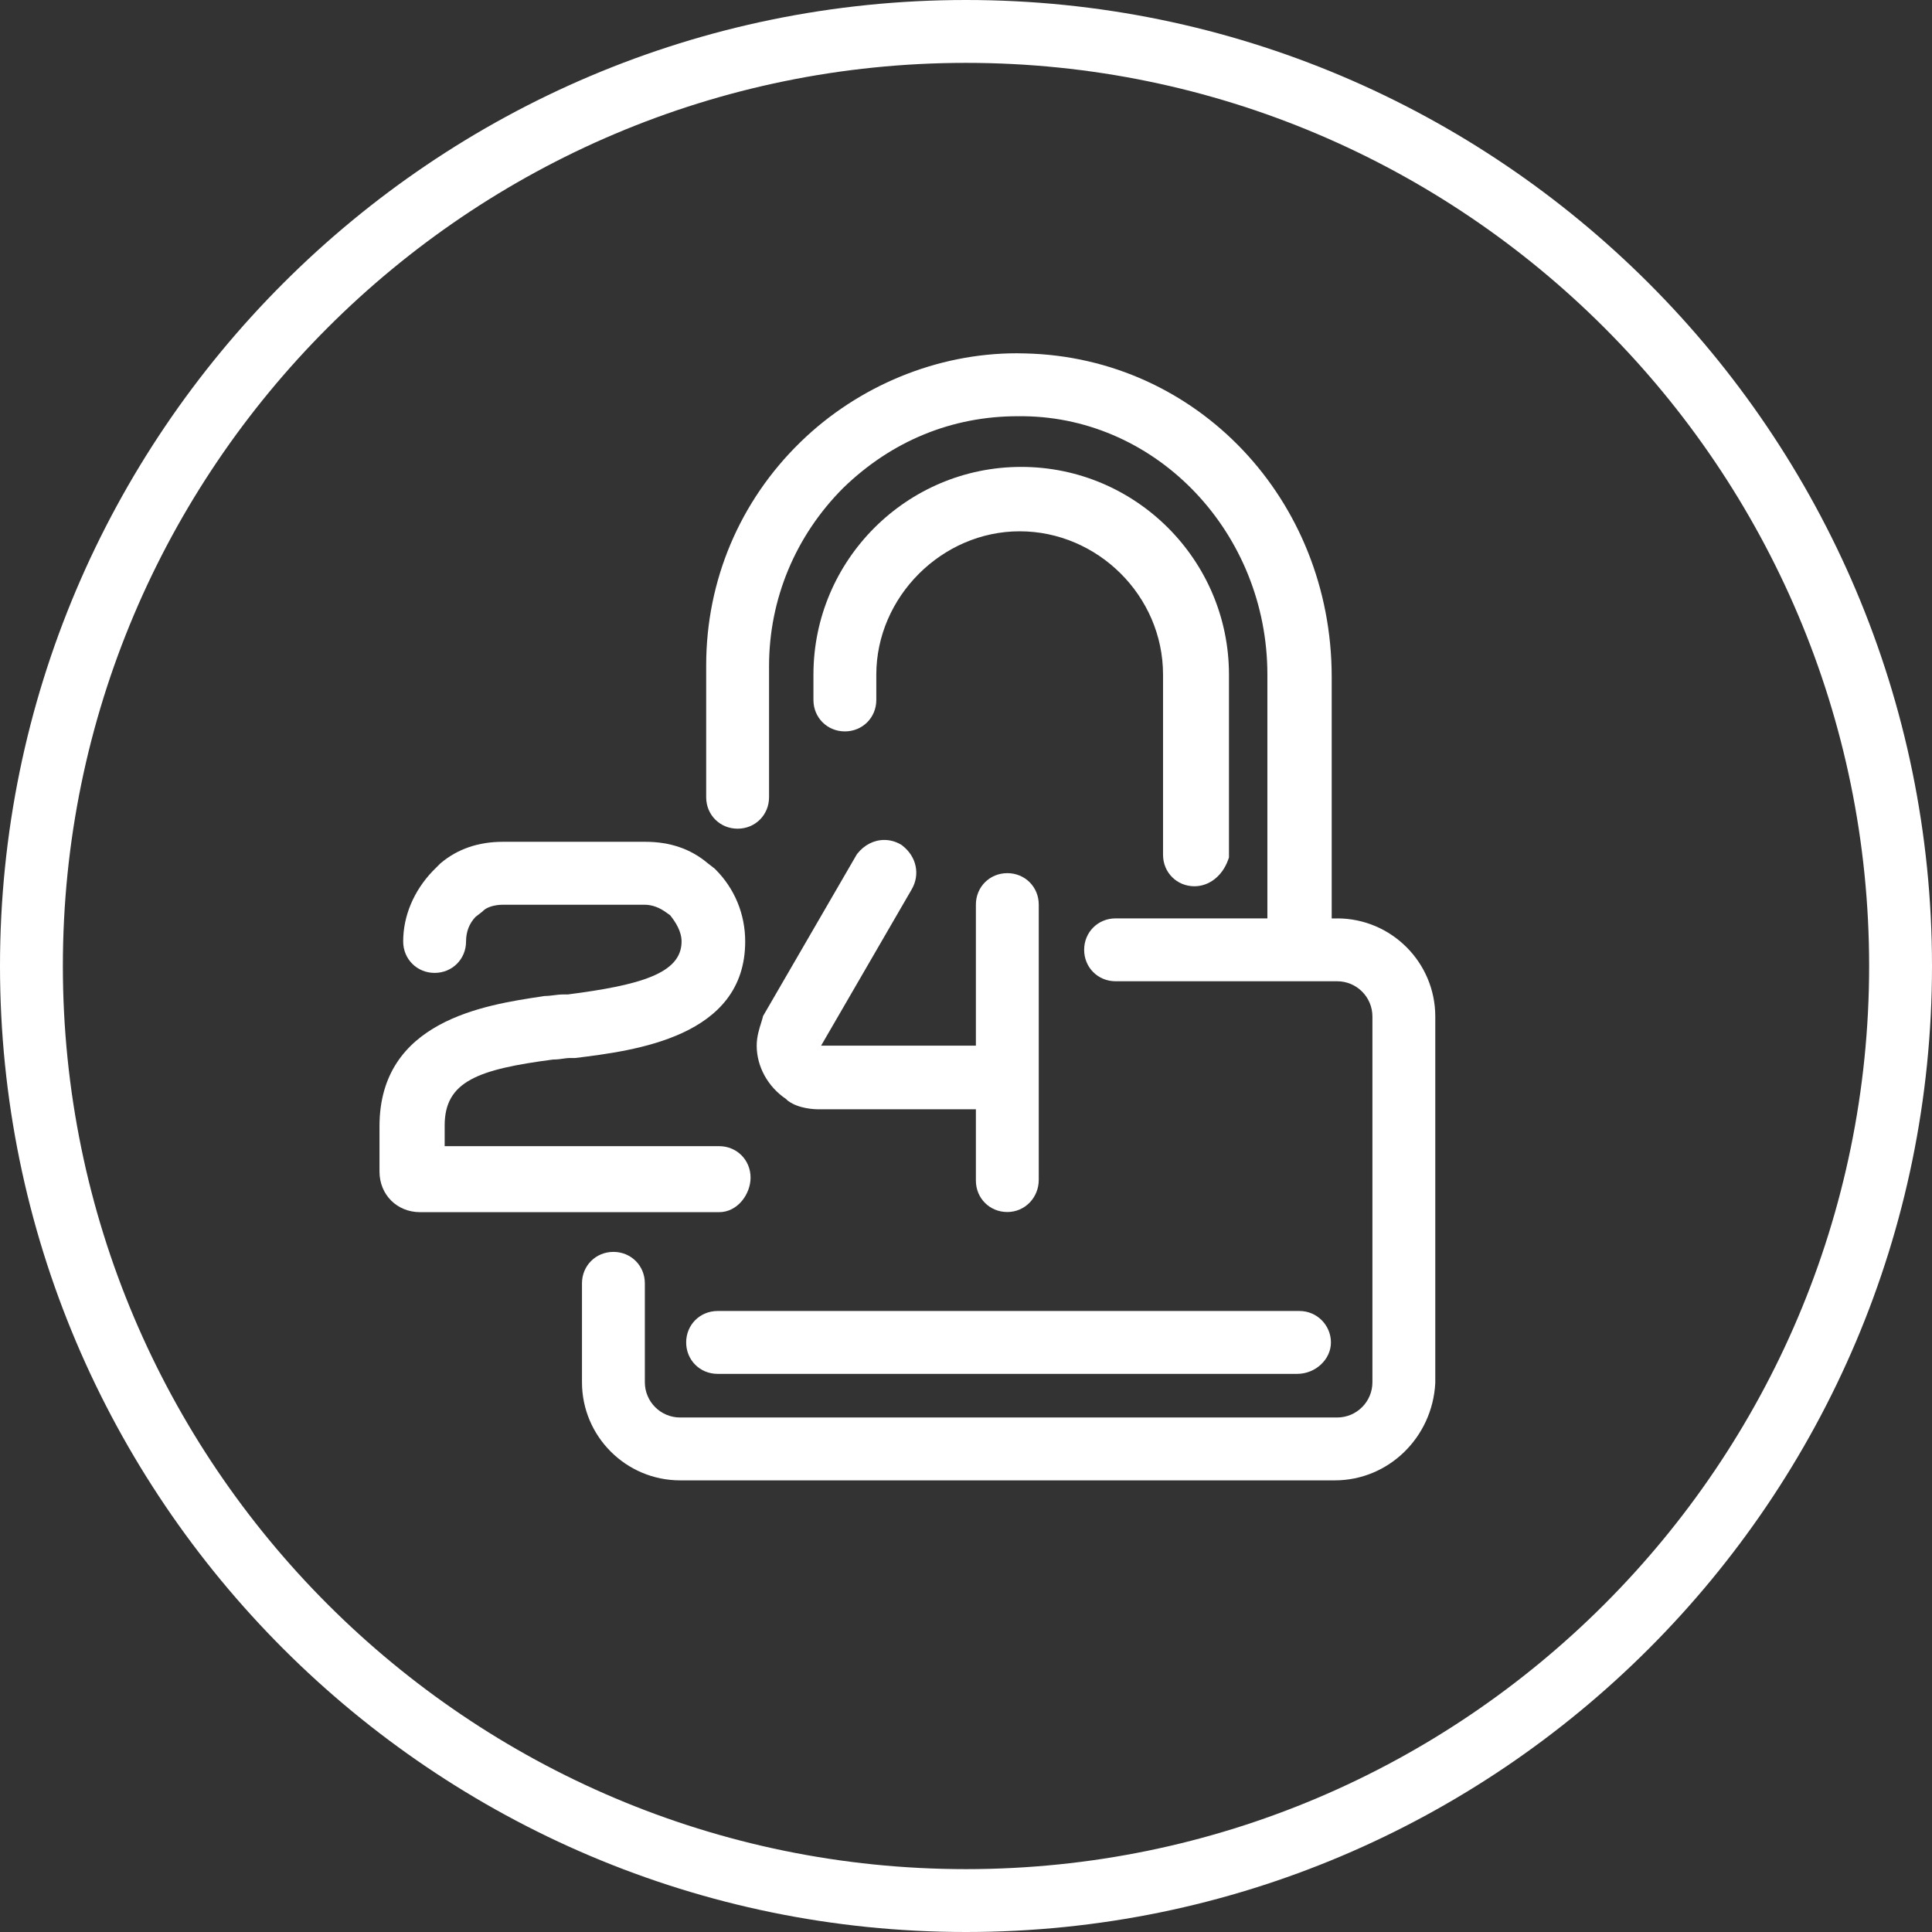
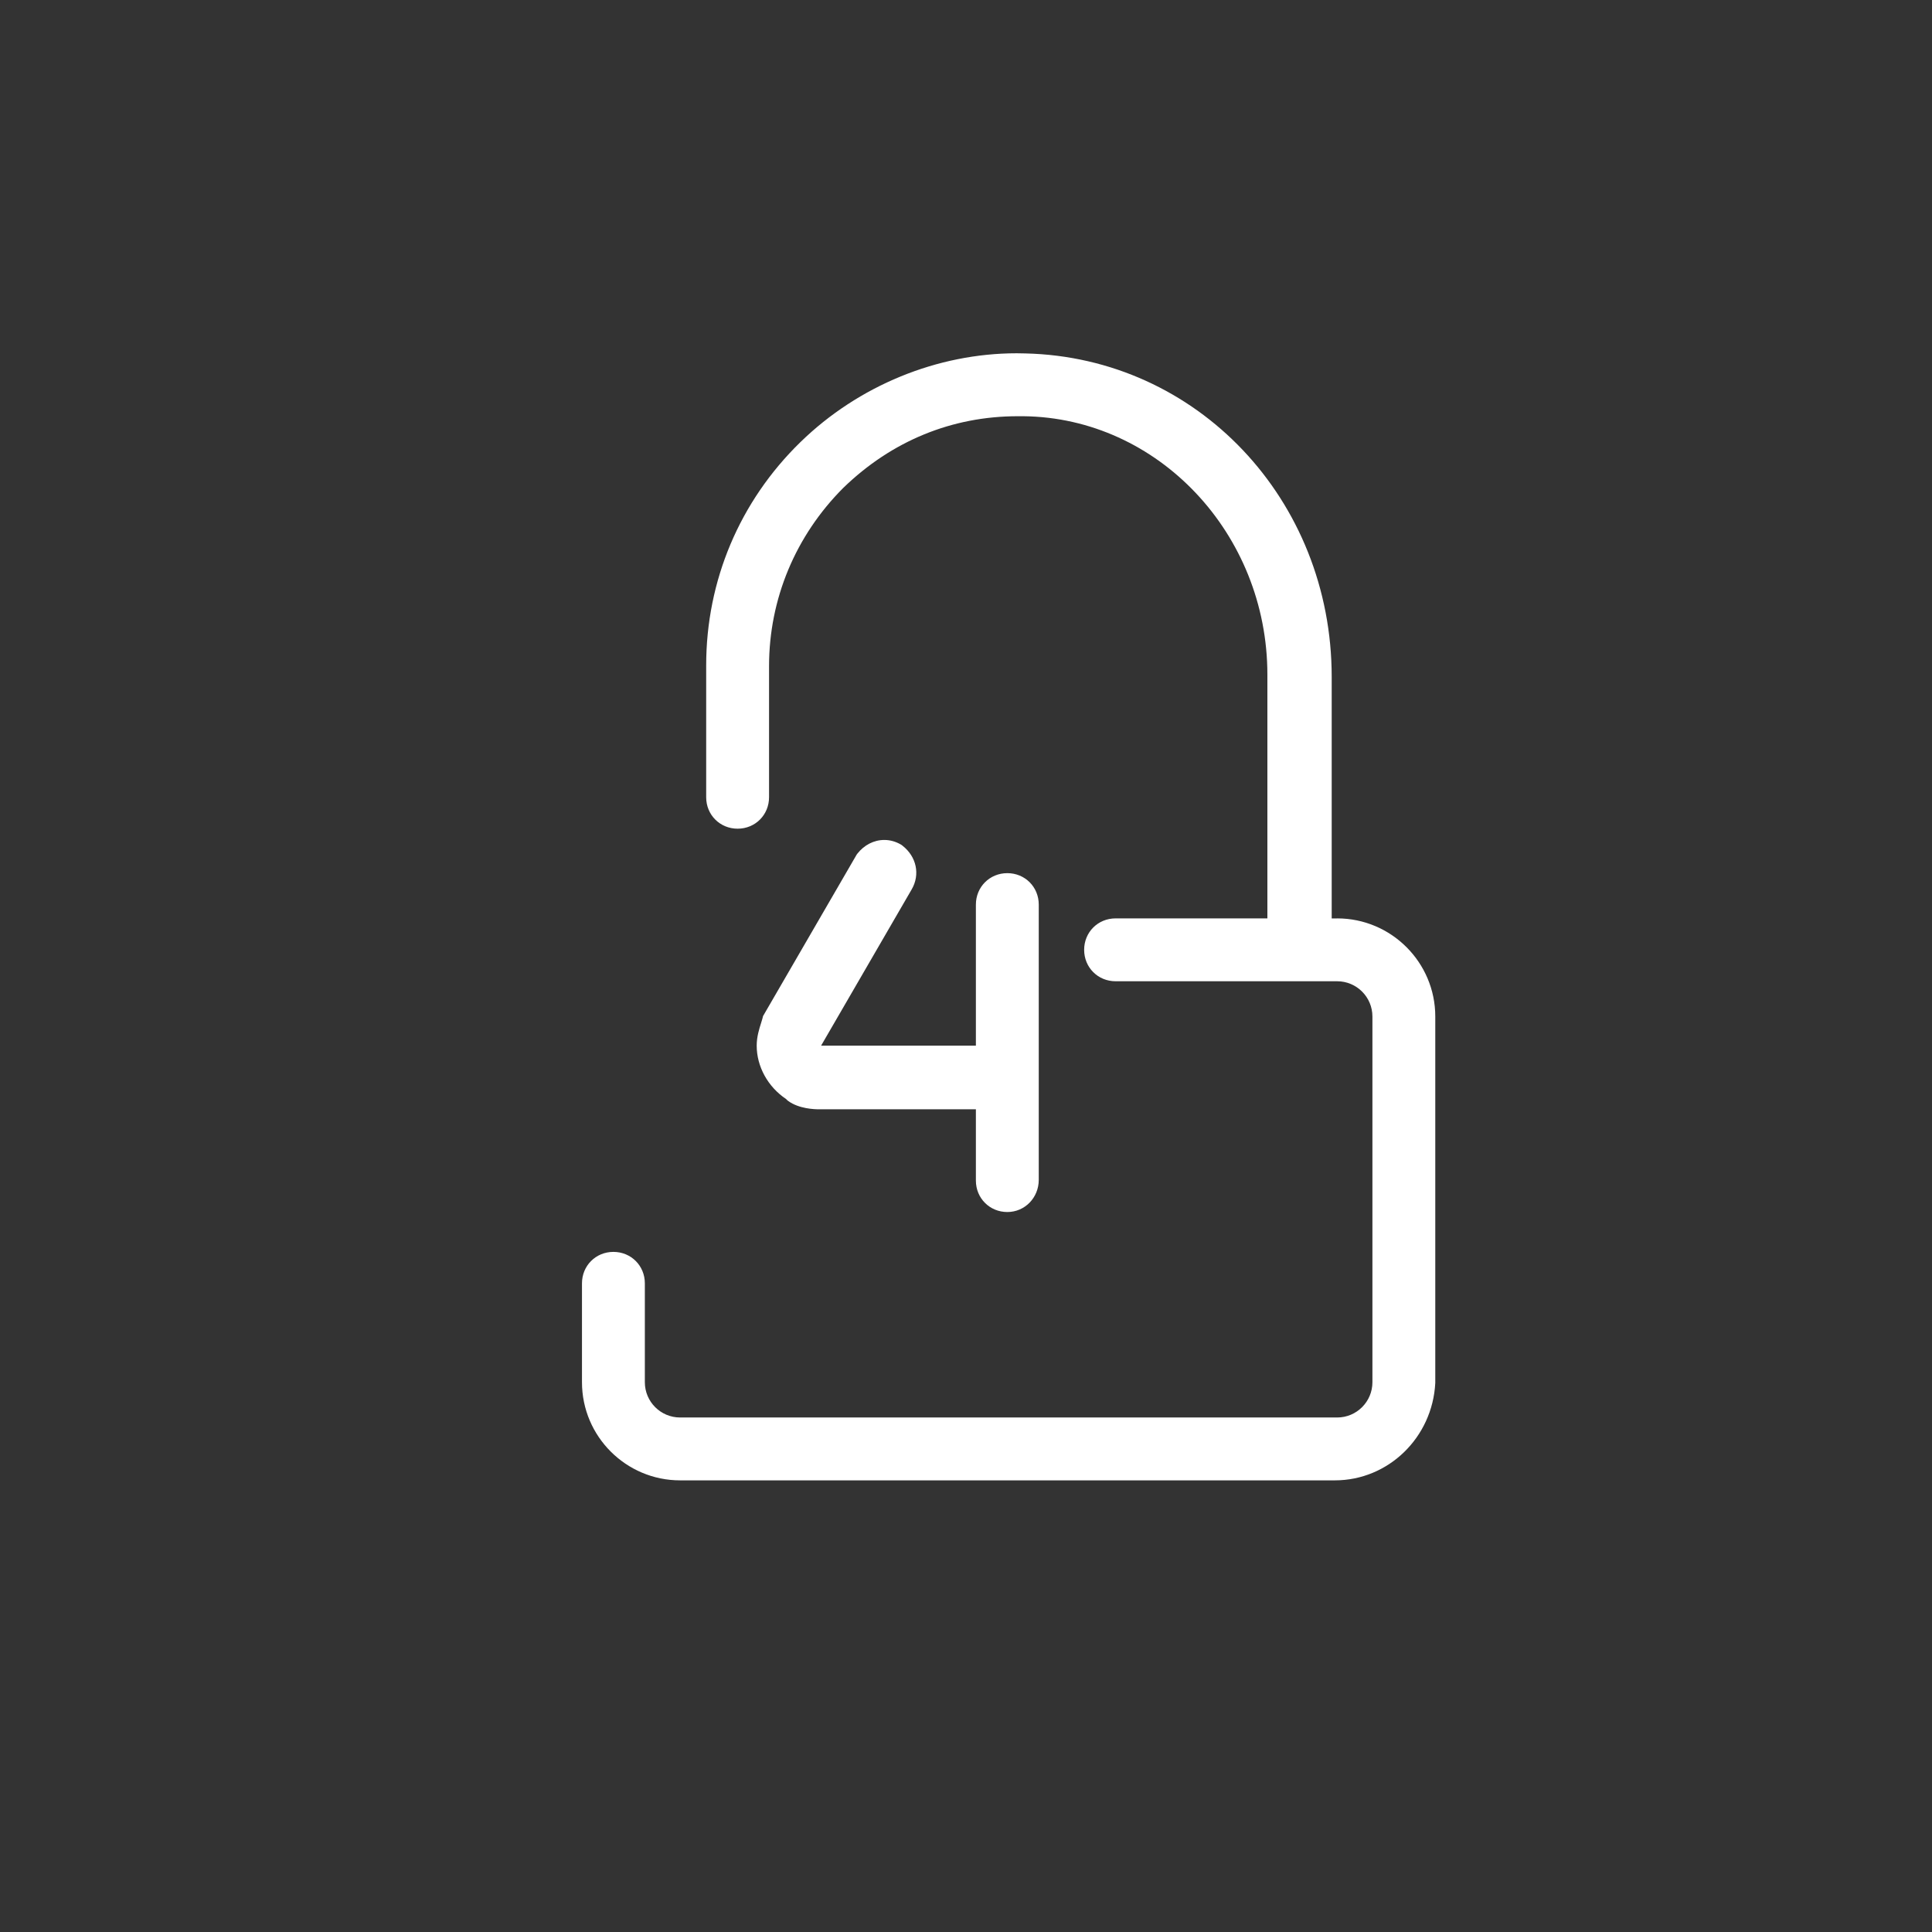
<svg xmlns="http://www.w3.org/2000/svg" id="Camada_2" data-name="Camada 2" viewBox="0 0 252 252">
  <rect x="0" y="0" width="252" height="252" fill="#333333" stroke="none" />
  <defs>
    <style>
      .cls-1 {
        fill: #fff;
      }
    </style>
  </defs>
  <g id="Camada_1-2" data-name="Camada 1">
    <g>
-       <path class="cls-1" d="M126,0C56.52,0,0,56.52,0,126s56.52,126,126,126,126-56.52,126-126S195.48,0,126,0ZM126,243.8c-64.96,0-117.8-52.84-117.8-117.8S61.04,8.2,126,8.2s117.8,52.84,117.8,117.8-52.84,117.8-117.8,117.8Z" />
-       <path class="cls-1" d="M155.8,115.6c1.91,0,3.63-1.34,4.38-3.42l.12-.33v-23.85c0-14.94-12.16-27.1-27.1-27.1s-27.1,12.16-27.1,27.1v3.3c0,2.3,1.8,4.1,4.1,4.1s4.1-1.8,4.1-4.1v-3.3c0-10.14,8.56-18.7,18.7-18.7s18.7,8.39,18.7,18.7v23.5c0,2.3,1.8,4.1,4.1,4.1Z" />
      <path class="cls-1" d="M174.4,119.8h-.7v-31.5c0-23.13-17.55-41.67-39.94-42.2-.38-.01-.76-.02-1.14-.02-10.37,0-20.65,4.22-28.21,11.58-7.93,7.72-12.3,18.07-12.3,29.13v17.2c0,2.3,1.8,4.1,4.1,4.1s4.1-1.8,4.1-4.1v-17.1c0-8.75,3.45-17.02,9.69-23.26,6.3-6.11,14.16-9.34,22.75-9.34.24,0,.48,0,.74,0,17.55.19,31.82,15.31,31.82,33.7v31.8h-19.8c-2.3,0-4.1,1.8-4.1,4.1s1.8,4.1,4.1,4.1h28.9c2.54,0,4.6,2.06,4.6,4.6v47.7c0,2.54-2.06,4.6-4.6,4.6h-85.7c-2.54,0-4.6-2.06-4.6-4.6v-12.9c0-2.3-1.8-4.1-4.1-4.1s-4.1,1.8-4.1,4.1v12.9c0,7.06,5.74,12.8,12.8,12.8h85.4c6.98,0,12.73-5.58,13.1-12.7v-47.8c0-7.06-5.74-12.8-12.8-12.8Z" />
-       <path class="cls-1" d="M97.9,153.6c0-2.3-1.8-4.1-4.1-4.1h-35.8v-2.7c0-5.76,4.36-7.32,14.14-8.6.55,0,1.03-.07,1.42-.13.29-.04.54-.07.74-.07h.74c7.74-.96,22.16-2.72,22.16-15.2,0-3.57-1.38-6.91-3.89-9.41l-.09-.09-.94-.73c-2.18-1.84-4.9-2.77-8.09-2.77h-18.6c-3.18,0-5.9.93-8.09,2.77l-.07.06-.99.99c-2.48,2.6-3.85,5.86-3.85,9.18,0,2.3,1.8,4.1,4.1,4.1s4.1-1.8,4.1-4.1c0-1.27.42-2.34,1.23-3.2l.89-.69.09-.09c.49-.5,1.51-.81,2.59-.81h18.5c.95,0,1.94.36,2.84,1.03l.48.34c.72.91,1.49,2.1,1.49,3.43,0,4.17-5.43,5.69-14.83,6.9h-.57c-.47,0-.94.06-1.4.12-.33.04-.68.08-.9.08h-.15l-.44.07c-7.38,1.11-21.11,3.17-21.11,16.93v5.9c0,3.02,2.28,5.3,5.3,5.3h39c2.42,0,4.1-2.37,4.1-4.5Z" />
      <path class="cls-1" d="M99.46,132.81c-.05.18-.11.38-.18.6-.24.76-.58,1.8-.58,2.98,0,2.73,1.46,5.37,3.83,6.96l.17.17.13.1c1.39,1,3.38,1.07,3.96,1.07h20.5v9.3c0,2.3,1.8,4.1,4.1,4.1s4.1-1.88,4.1-4.2v-35.9c0-2.3-1.8-4.1-4.1-4.1s-4.1,1.8-4.1,4.1v18.4h-20.19l11.82-20.39c1.12-1.93.63-4.26-1.2-5.69l-.1-.08-.11-.07c-.69-.4-1.42-.6-2.17-.6-1.35,0-2.63.66-3.52,1.8l-.08.11-12.21,21.06-.07.27Z" />
-       <path class="cls-1" d="M89.5,175.1c0,2.3,1.8,4.1,4.1,4.1h75.6c2.38,0,4.4-1.88,4.4-4.1s-1.8-4.1-4.1-4.1h-75.9c-2.3,0-4.1,1.8-4.1,4.1Z" />
    </g>
  </g>
</svg>